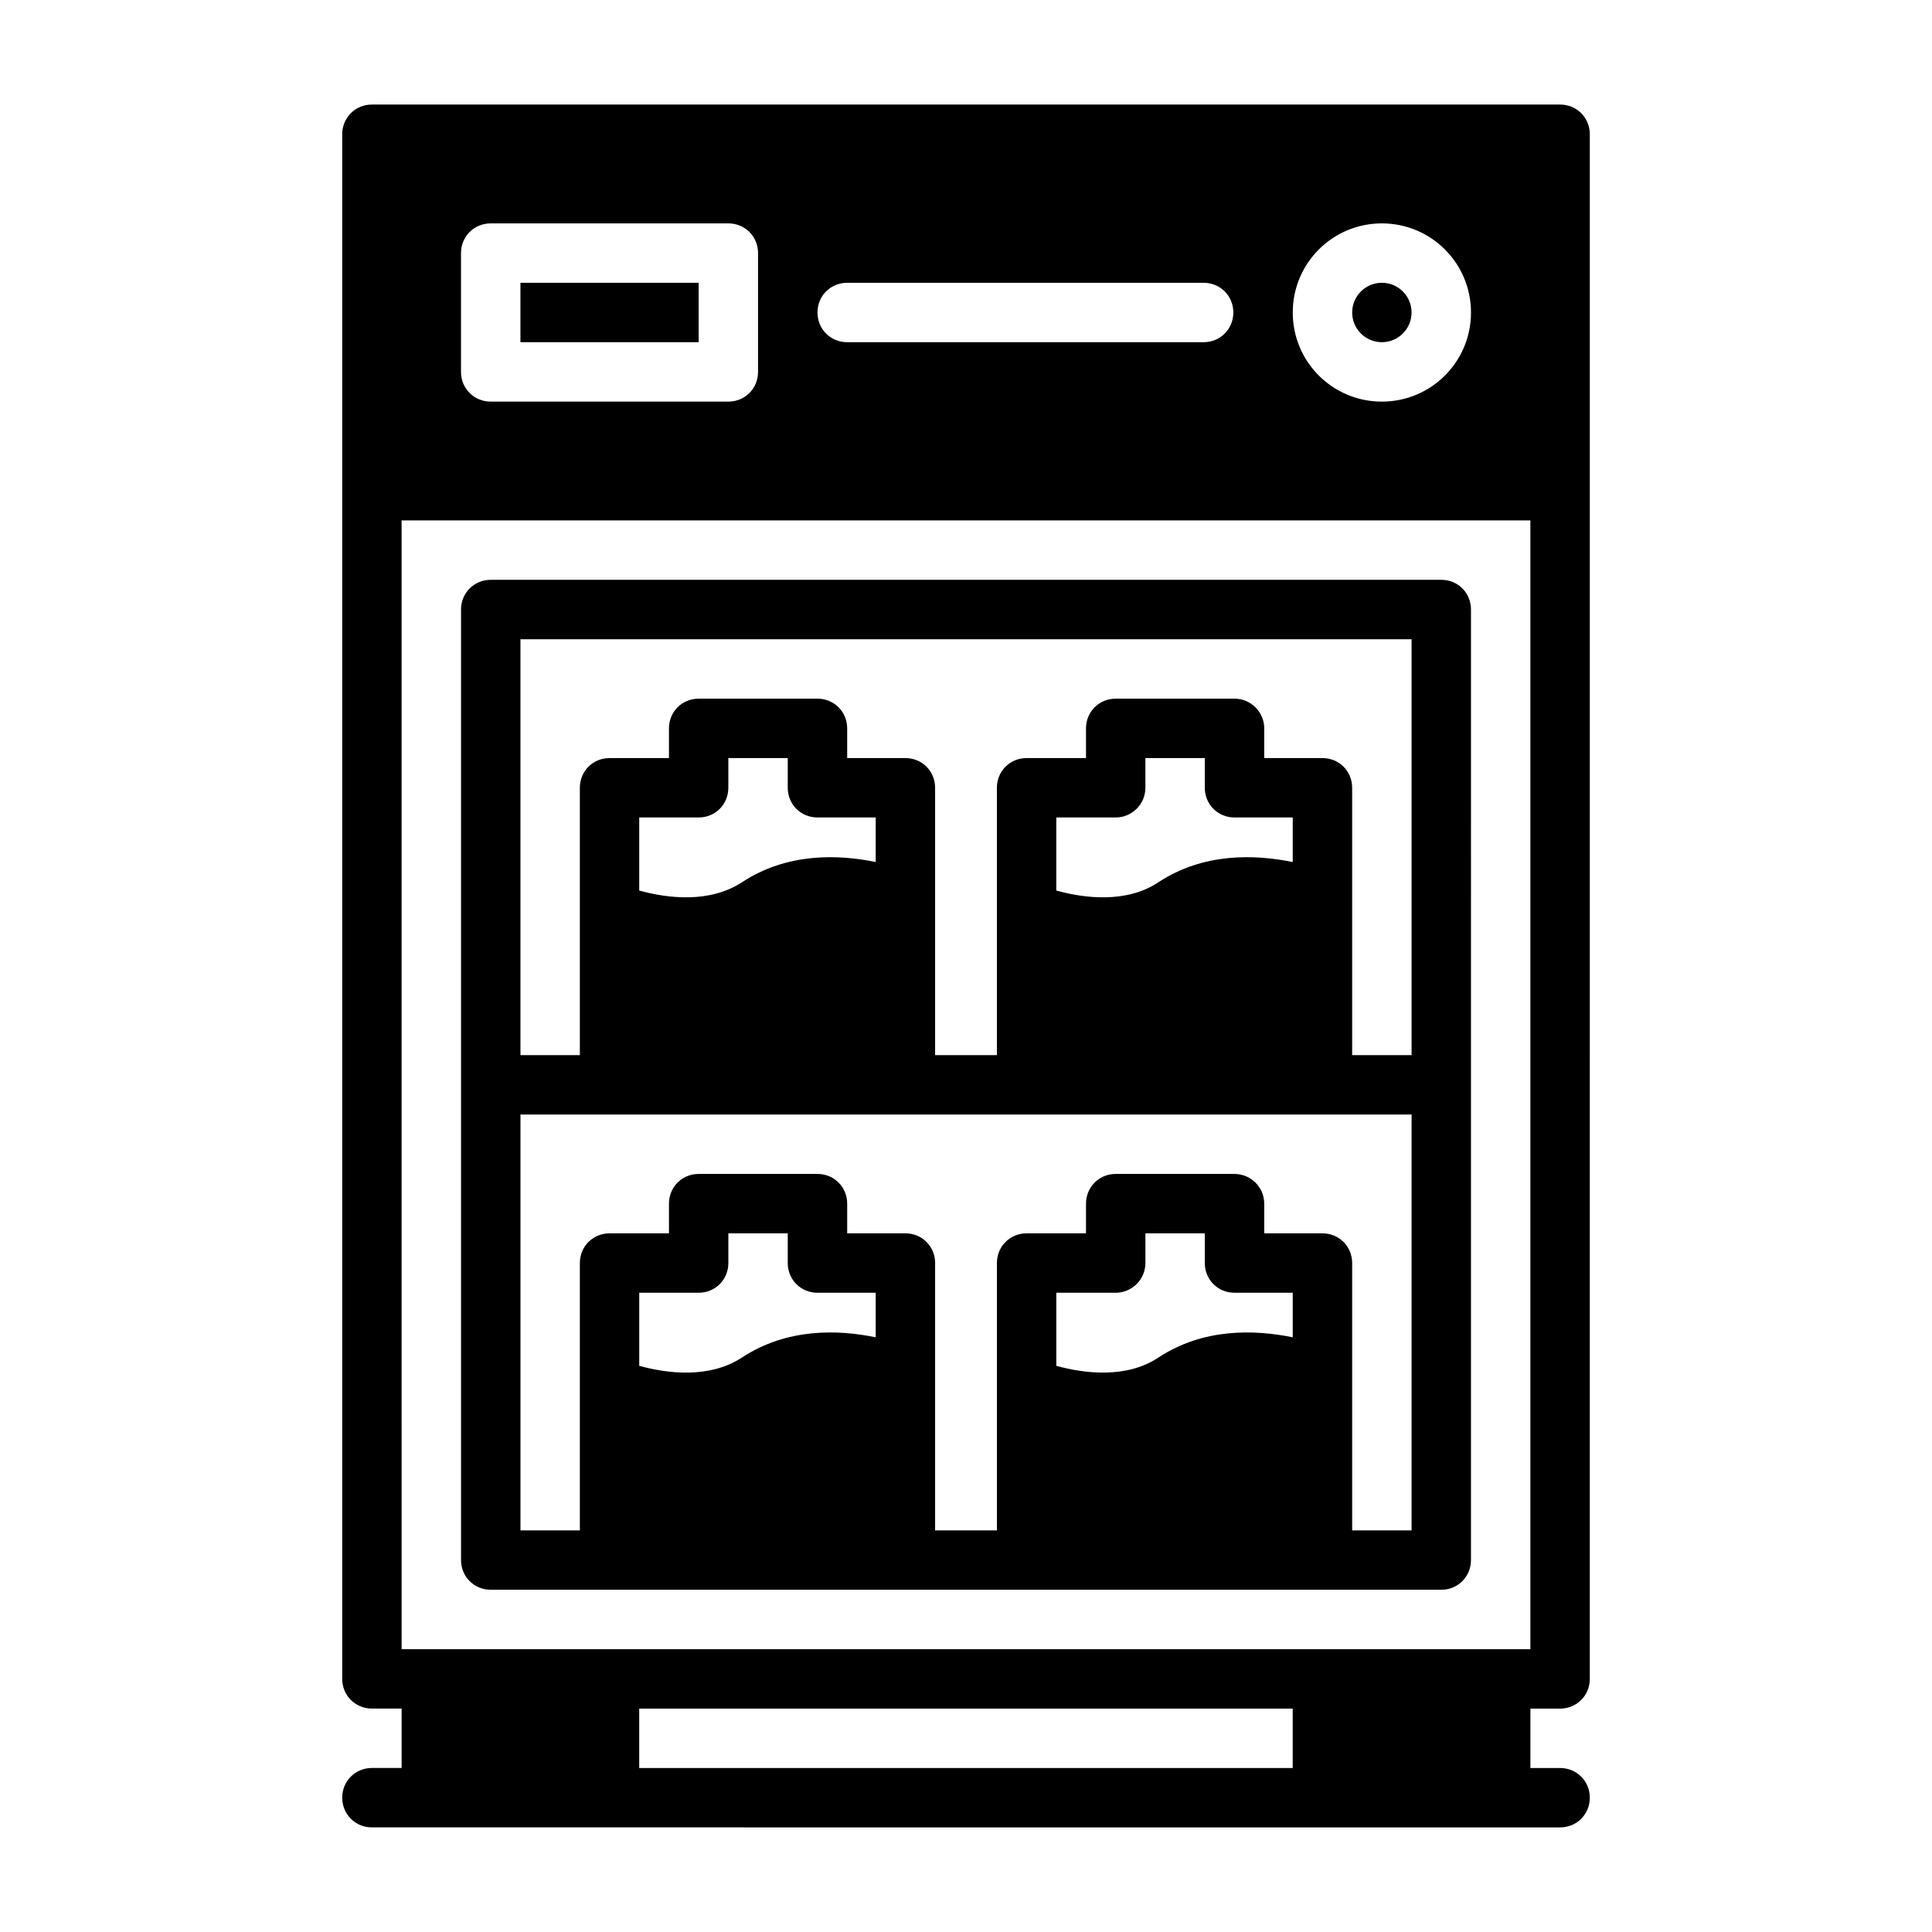
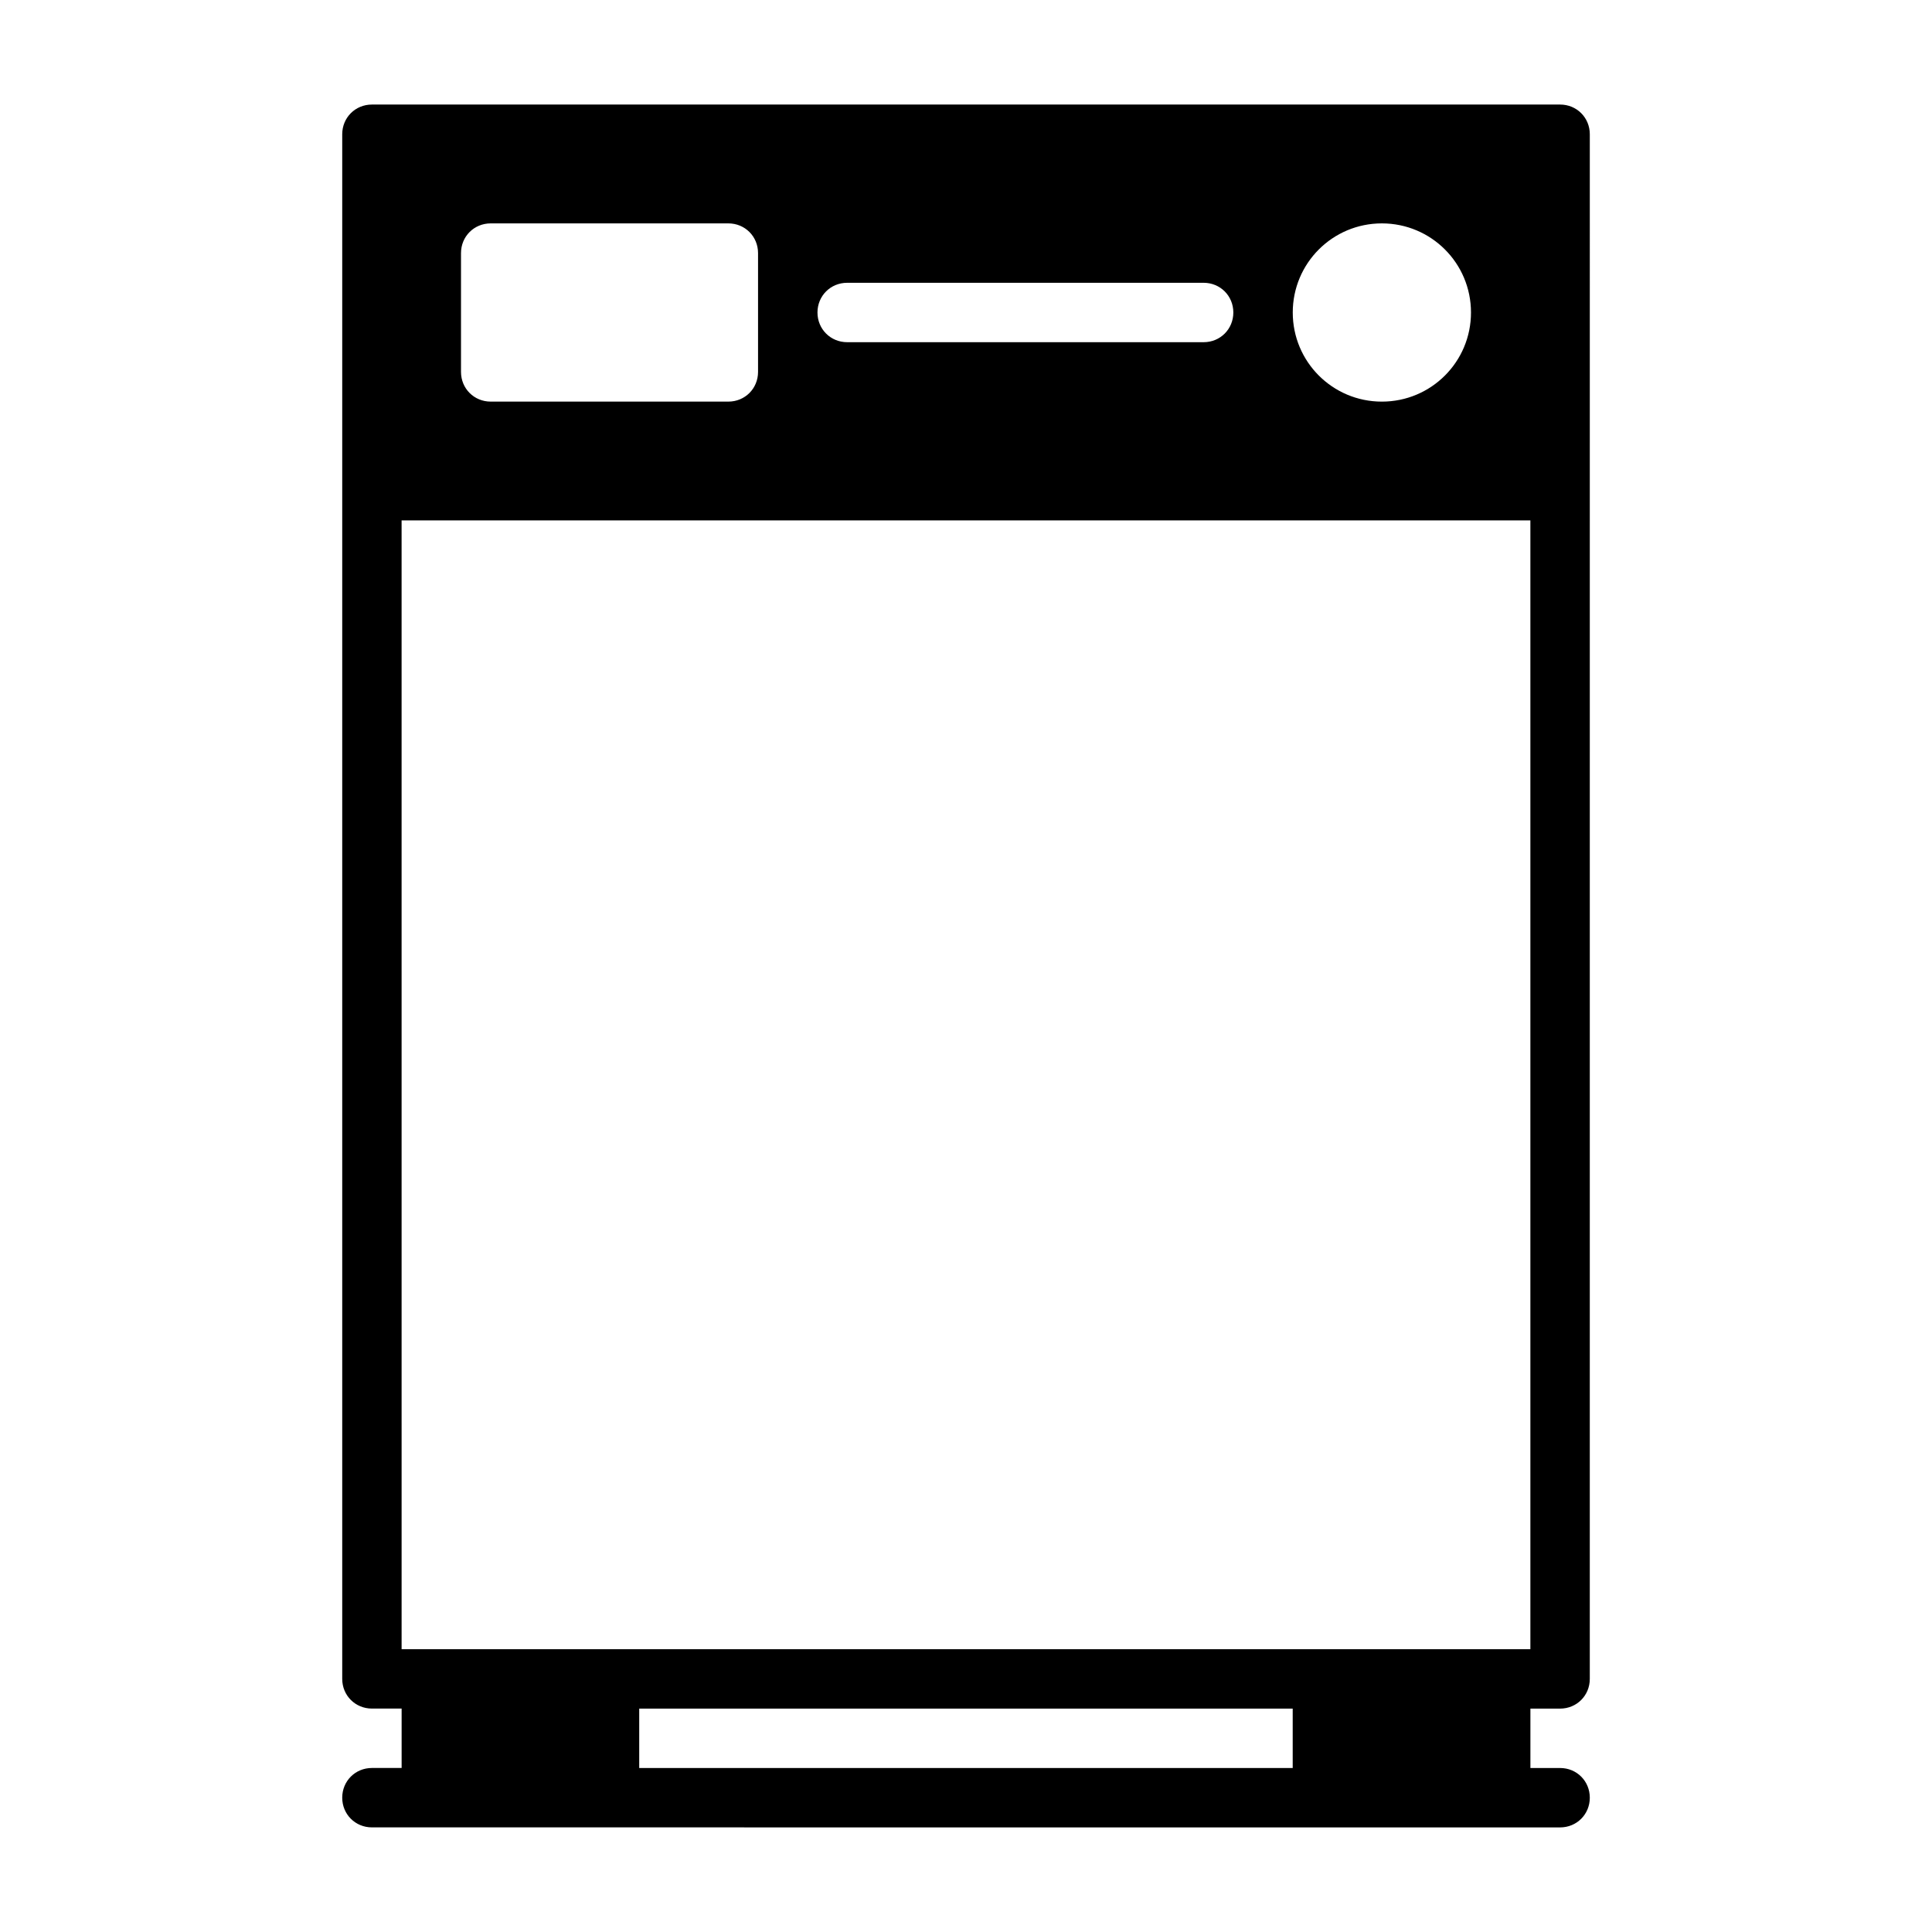
<svg xmlns="http://www.w3.org/2000/svg" fill="#000000" width="800px" height="800px" version="1.1" viewBox="144 144 512 512">
  <g>
    <path d="m557.44 596.8c4.41 0 7.871-3.465 7.871-7.871l0.004-409.35c0-4.41-3.465-7.871-7.871-7.871h-314.88c-4.41 0-7.871 3.465-7.871 7.871v409.34c0 4.41 3.465 7.871 7.871 7.871h7.871v15.742h-7.871c-4.41 0-7.871 3.465-7.871 7.871 0 4.41 3.465 7.871 7.871 7.871l314.88 0.008c4.41 0 7.871-3.465 7.871-7.871 0-4.41-3.465-7.871-7.871-7.871h-7.871v-15.742h7.871zm-47.23-393.6c13.066 0 23.617 10.547 23.617 23.617 0 13.066-10.547 23.617-23.617 23.617-13.066 0-23.617-10.547-23.617-23.617 0-13.066 10.547-23.617 23.617-23.617zm-141.7 15.742h94.465c4.41 0 7.871 3.465 7.871 7.871 0 4.41-3.465 7.871-7.871 7.871h-94.465c-4.41 0-7.871-3.465-7.871-7.871 0-4.41 3.465-7.871 7.871-7.871zm-102.34-7.871c0-4.41 3.465-7.871 7.871-7.871h62.977c4.41 0 7.871 3.465 7.871 7.871v31.488c0 4.41-3.465 7.871-7.871 7.871h-62.977c-4.41 0-7.871-3.465-7.871-7.871zm220.42 401.47h-173.19v-15.742h173.18v15.742zm-236.16-31.488-0.004-299.14h299.14v299.14h-299.14z" />
-     <path d="m281.92 218.94h47.23v15.742h-47.23z" />
-     <path d="m518.08 226.81c0 4.348-3.523 7.875-7.871 7.875-4.348 0-7.871-3.527-7.871-7.875s3.523-7.871 7.871-7.871c4.348 0 7.871 3.523 7.871 7.871" />
-     <path d="m525.95 297.66h-251.9c-4.41 0-7.871 3.465-7.871 7.871v251.9c0 4.41 3.465 7.871 7.871 7.871l251.9 0.004c4.41 0 7.871-3.465 7.871-7.871l0.004-251.91c0-4.41-3.465-7.871-7.871-7.871zm-149.88 200.74c-9.918-2.047-23.457-2.519-35.426 5.352-8.66 5.668-19.836 4.25-27.238 2.203v-19.363h15.742c4.41 0 7.871-3.465 7.871-7.871v-7.871h15.742v7.871c0 4.41 3.465 7.871 7.871 7.871h15.43v11.809zm110.52 0c-10.078-2.047-23.617-2.519-35.582 5.352-8.5 5.668-19.68 4.25-27.078 2.203v-19.363h15.742c4.25 0 7.871-3.465 7.871-7.871v-7.871h15.742v7.871c0 4.41 3.465 7.871 7.871 7.871h15.43v11.809zm31.488 51.168h-15.742v-70.848c0-4.41-3.465-7.871-7.871-7.871h-15.43v-7.871c0-4.41-3.621-7.871-7.871-7.871h-31.488c-4.41 0-7.871 3.465-7.871 7.871v7.871h-15.742c-4.41 0-7.871 3.465-7.871 7.871v70.848h-16.375v-70.848c0-4.41-3.465-7.871-7.871-7.871h-15.43v-7.871c0-4.41-3.465-7.871-7.871-7.871h-31.488c-4.41 0-7.871 3.465-7.871 7.871v7.871h-15.742c-4.41 0-7.871 3.465-7.871 7.871v70.848h-15.742v-110.21h236.16v110.21zm-157.44-188.93h15.43v11.809c-9.918-2.047-23.457-2.519-35.426 5.352-8.66 5.668-19.836 4.25-27.238 2.203v-19.363h15.742c4.41 0 7.871-3.465 7.871-7.871v-7.871h15.742v7.871c0 4.41 3.465 7.871 7.871 7.871zm110.52 0h15.43v11.809c-10.078-2.047-23.617-2.519-35.582 5.352-8.5 5.668-19.68 4.25-27.078 2.203v-19.363h15.742c4.25 0 7.871-3.465 7.871-7.871v-7.871h15.742v7.871c0 4.41 3.465 7.871 7.871 7.871zm46.918 62.977h-15.742v-70.848c0-4.41-3.465-7.871-7.871-7.871h-15.43v-7.871c0-4.41-3.621-7.871-7.871-7.871h-31.488c-4.41 0-7.871 3.465-7.871 7.871v7.871h-15.742c-4.41 0-7.871 3.465-7.871 7.871v70.848h-16.375v-70.848c0-4.41-3.465-7.871-7.871-7.871h-15.43v-7.871c0-4.41-3.465-7.871-7.871-7.871h-31.488c-4.41 0-7.871 3.465-7.871 7.871v7.871h-15.742c-4.41 0-7.871 3.465-7.871 7.871v70.848h-15.742v-110.21h236.16v110.21z" />
  </g>
</svg>